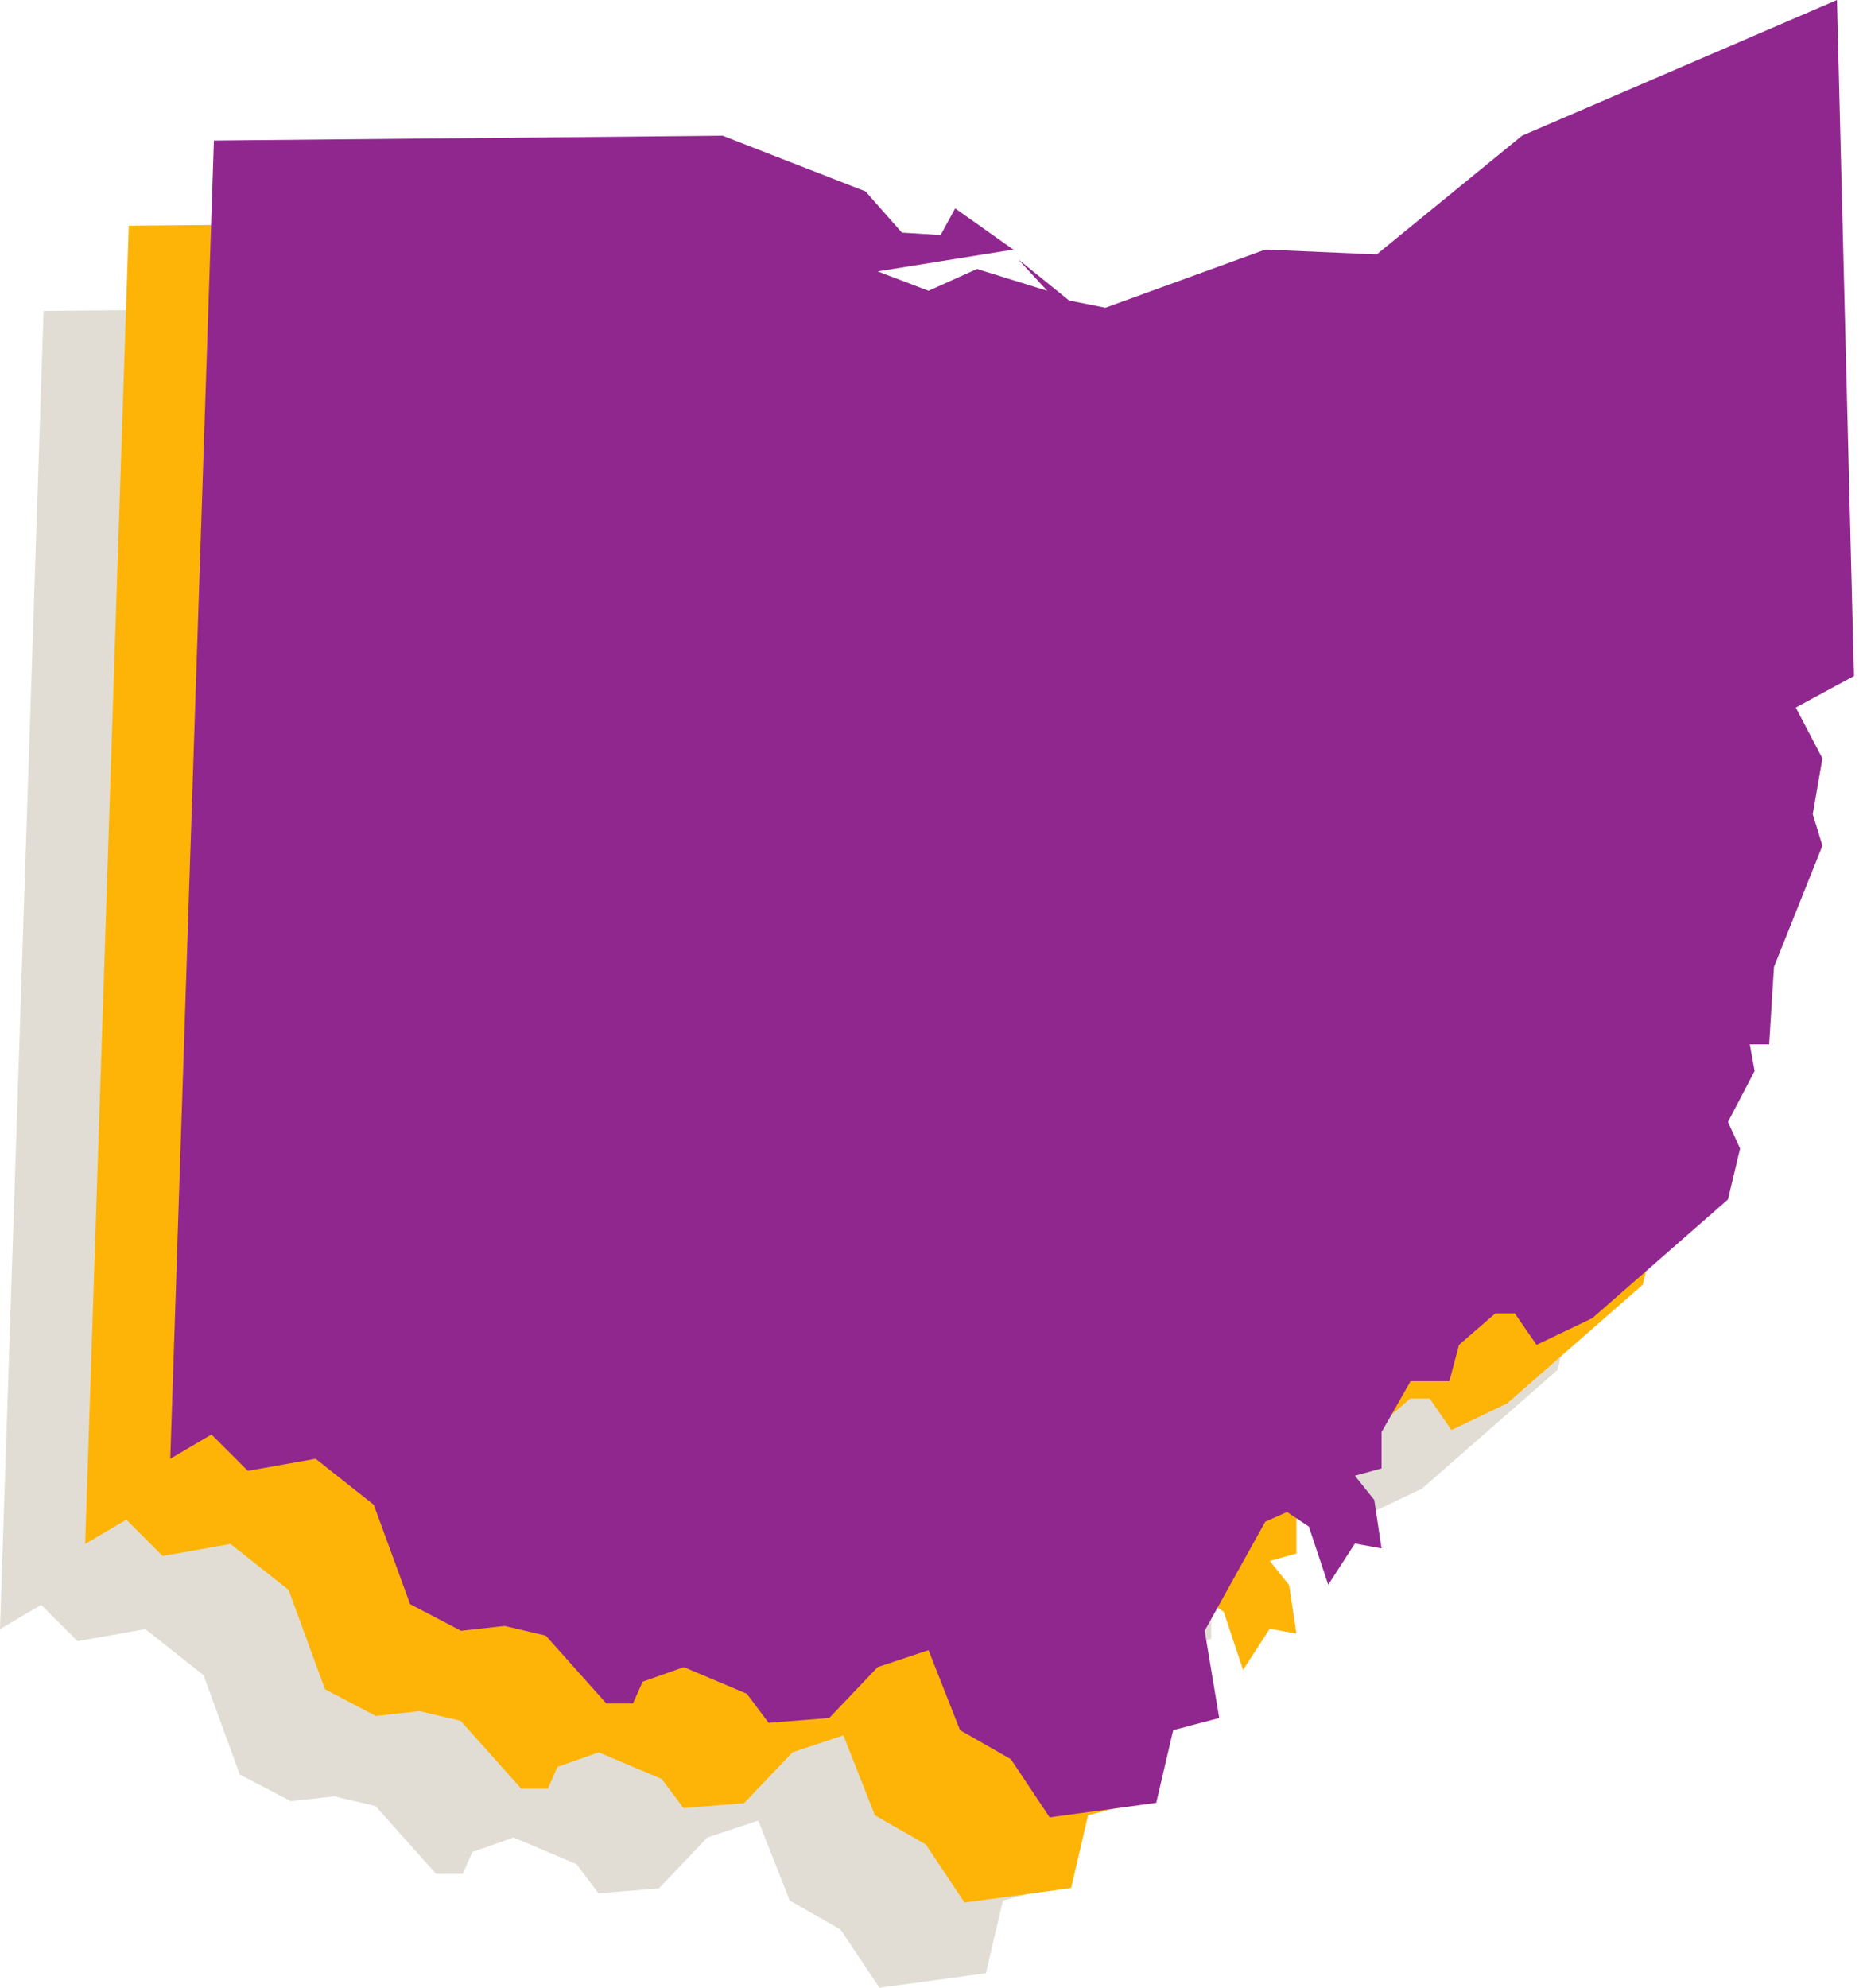
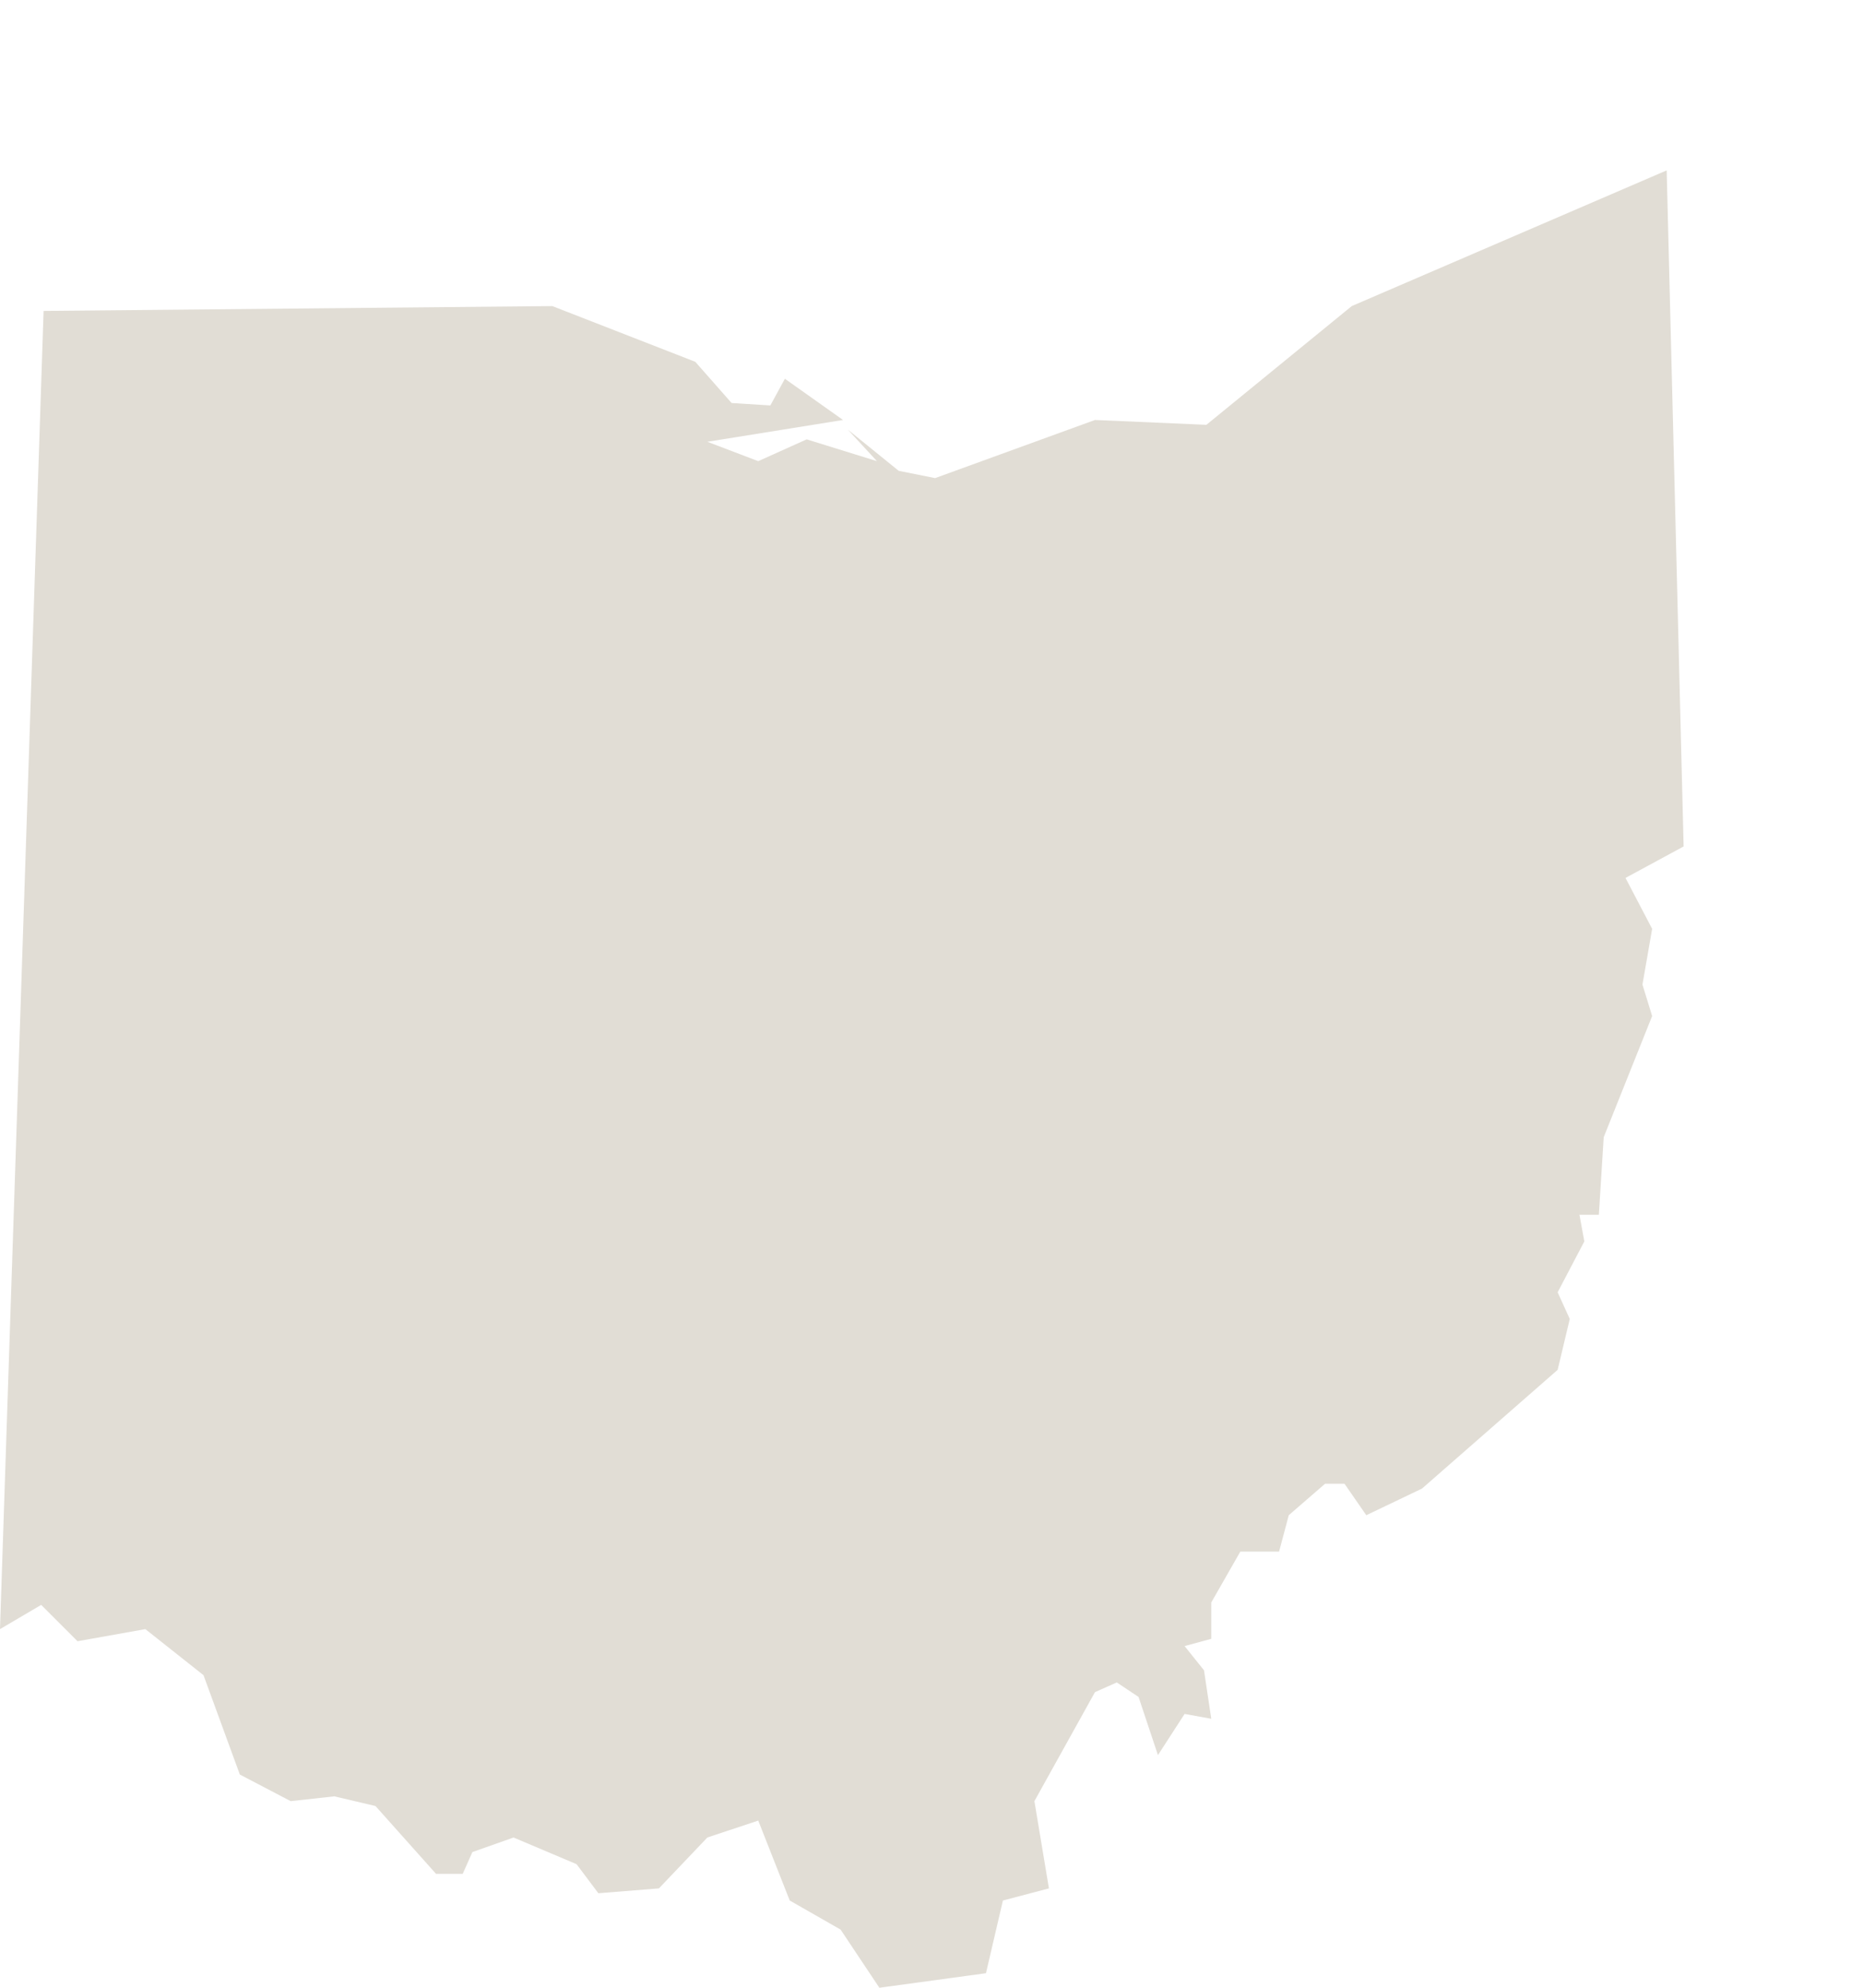
<svg xmlns="http://www.w3.org/2000/svg" width="60" height="64" viewBox="0 0 60 64" fill="none">
  <path d="M54.223 27.253L52.351 28.267L53.209 29.906L52.897 31.7L53.209 32.714L51.649 36.615L51.493 39.112H50.868L51.025 39.97L50.166 41.608L50.556 42.467L50.166 44.105L45.797 47.928L44.003 48.786L43.301 47.772H42.676L41.506 48.786L41.194 49.957H39.946L39.01 51.595V52.765L38.151 52.999L38.776 53.779L39.01 55.34L38.151 55.184L37.293 56.51L36.669 54.638L35.967 54.17L35.265 54.482L33.314 57.992L33.782 60.801L32.3 61.191L31.754 63.532L28.321 64L27.073 62.128L25.434 61.191L24.42 58.617L22.781 59.163L21.221 60.801L19.271 60.957L18.568 60.021L16.54 59.163L15.214 59.631L14.902 60.333H14.043L12.093 58.149L10.767 57.837L9.362 57.992L7.724 57.135L6.554 53.936L4.681 52.453L2.497 52.843L1.326 51.673L0 52.453L1.404 10.011L17.788 9.855L22.392 11.649L23.562 12.976L24.81 13.054L25.278 12.195L27.151 13.522L22.781 14.224L24.42 14.848L25.98 14.146L28.243 14.848L27.307 13.834L28.945 15.16L30.116 15.394L35.265 13.522L38.853 13.678L43.535 9.855L53.677 5.486L54.223 27.253Z" fill="#E1DDD5" />
-   <path d="M56.965 24.51L55.093 25.524L55.951 27.163L55.639 28.957L55.951 29.971L54.391 33.872L54.235 36.369H53.611L53.767 37.227L52.908 38.865L53.298 39.724L52.908 41.362L48.539 45.185L46.745 46.043L46.043 45.029H45.419L44.248 46.043L43.936 47.214H42.688L41.752 48.852V50.022L40.894 50.256L41.518 51.036L41.752 52.597L40.894 52.441L40.035 53.767L39.411 51.895L38.709 51.427L38.007 51.739L36.056 55.249L36.524 58.058L35.042 58.448L34.496 60.789L31.063 61.257L29.815 59.385L28.177 58.448L27.162 55.874L25.524 56.42L23.963 58.058L22.013 58.214L21.311 57.278L19.282 56.42L17.956 56.888L17.644 57.59H16.786L14.835 55.406L13.509 55.094L12.104 55.249L10.466 54.391L9.296 51.193L7.423 49.71L5.239 50.1L4.069 48.93L2.742 49.71L4.147 7.268L20.53 7.112L25.134 8.906L26.304 10.232L27.552 10.31L28.02 9.452L29.893 10.779L25.524 11.481L27.162 12.105L28.723 11.403L30.985 12.105L30.049 11.091L31.687 12.417L32.858 12.651L38.007 10.779L41.596 10.935L46.277 7.112L56.419 2.743L56.965 24.51Z" fill="#FDB406" />
-   <path d="M59.708 21.767L57.835 22.781L58.693 24.42L58.381 26.214L58.693 27.229L57.133 31.13L56.977 33.626H56.353L56.509 34.484L55.651 36.123L56.041 36.981L55.651 38.619L51.282 42.442L49.487 43.301L48.785 42.286H48.161L46.99 43.301L46.678 44.471H45.43L44.494 46.109V47.279L43.636 47.514L44.26 48.294L44.494 49.854L43.636 49.698L42.777 51.025L42.153 49.152L41.451 48.684L40.749 48.996L38.798 52.507L39.267 55.315L37.784 55.706L37.238 58.046L33.805 58.514L32.557 56.642L30.919 55.706L29.904 53.131L28.266 53.677L26.706 55.315L24.755 55.471L24.053 54.535L22.024 53.677L20.698 54.145L20.386 54.847H19.528L17.577 52.663L16.251 52.351L14.847 52.507L13.208 51.649L12.038 48.45L10.165 46.968L7.981 47.357L6.811 46.187L5.484 46.968L6.889 4.525L23.273 4.369L27.876 6.163L29.046 7.49L30.294 7.568L30.762 6.71L32.635 8.036L28.266 8.738L29.904 9.362L31.465 8.66L33.727 9.362L32.791 8.348L34.43 9.674L35.6 9.908L40.749 8.036L44.338 8.192L49.019 4.369L59.161 0L59.708 21.767Z" fill="#90278F" />
</svg>